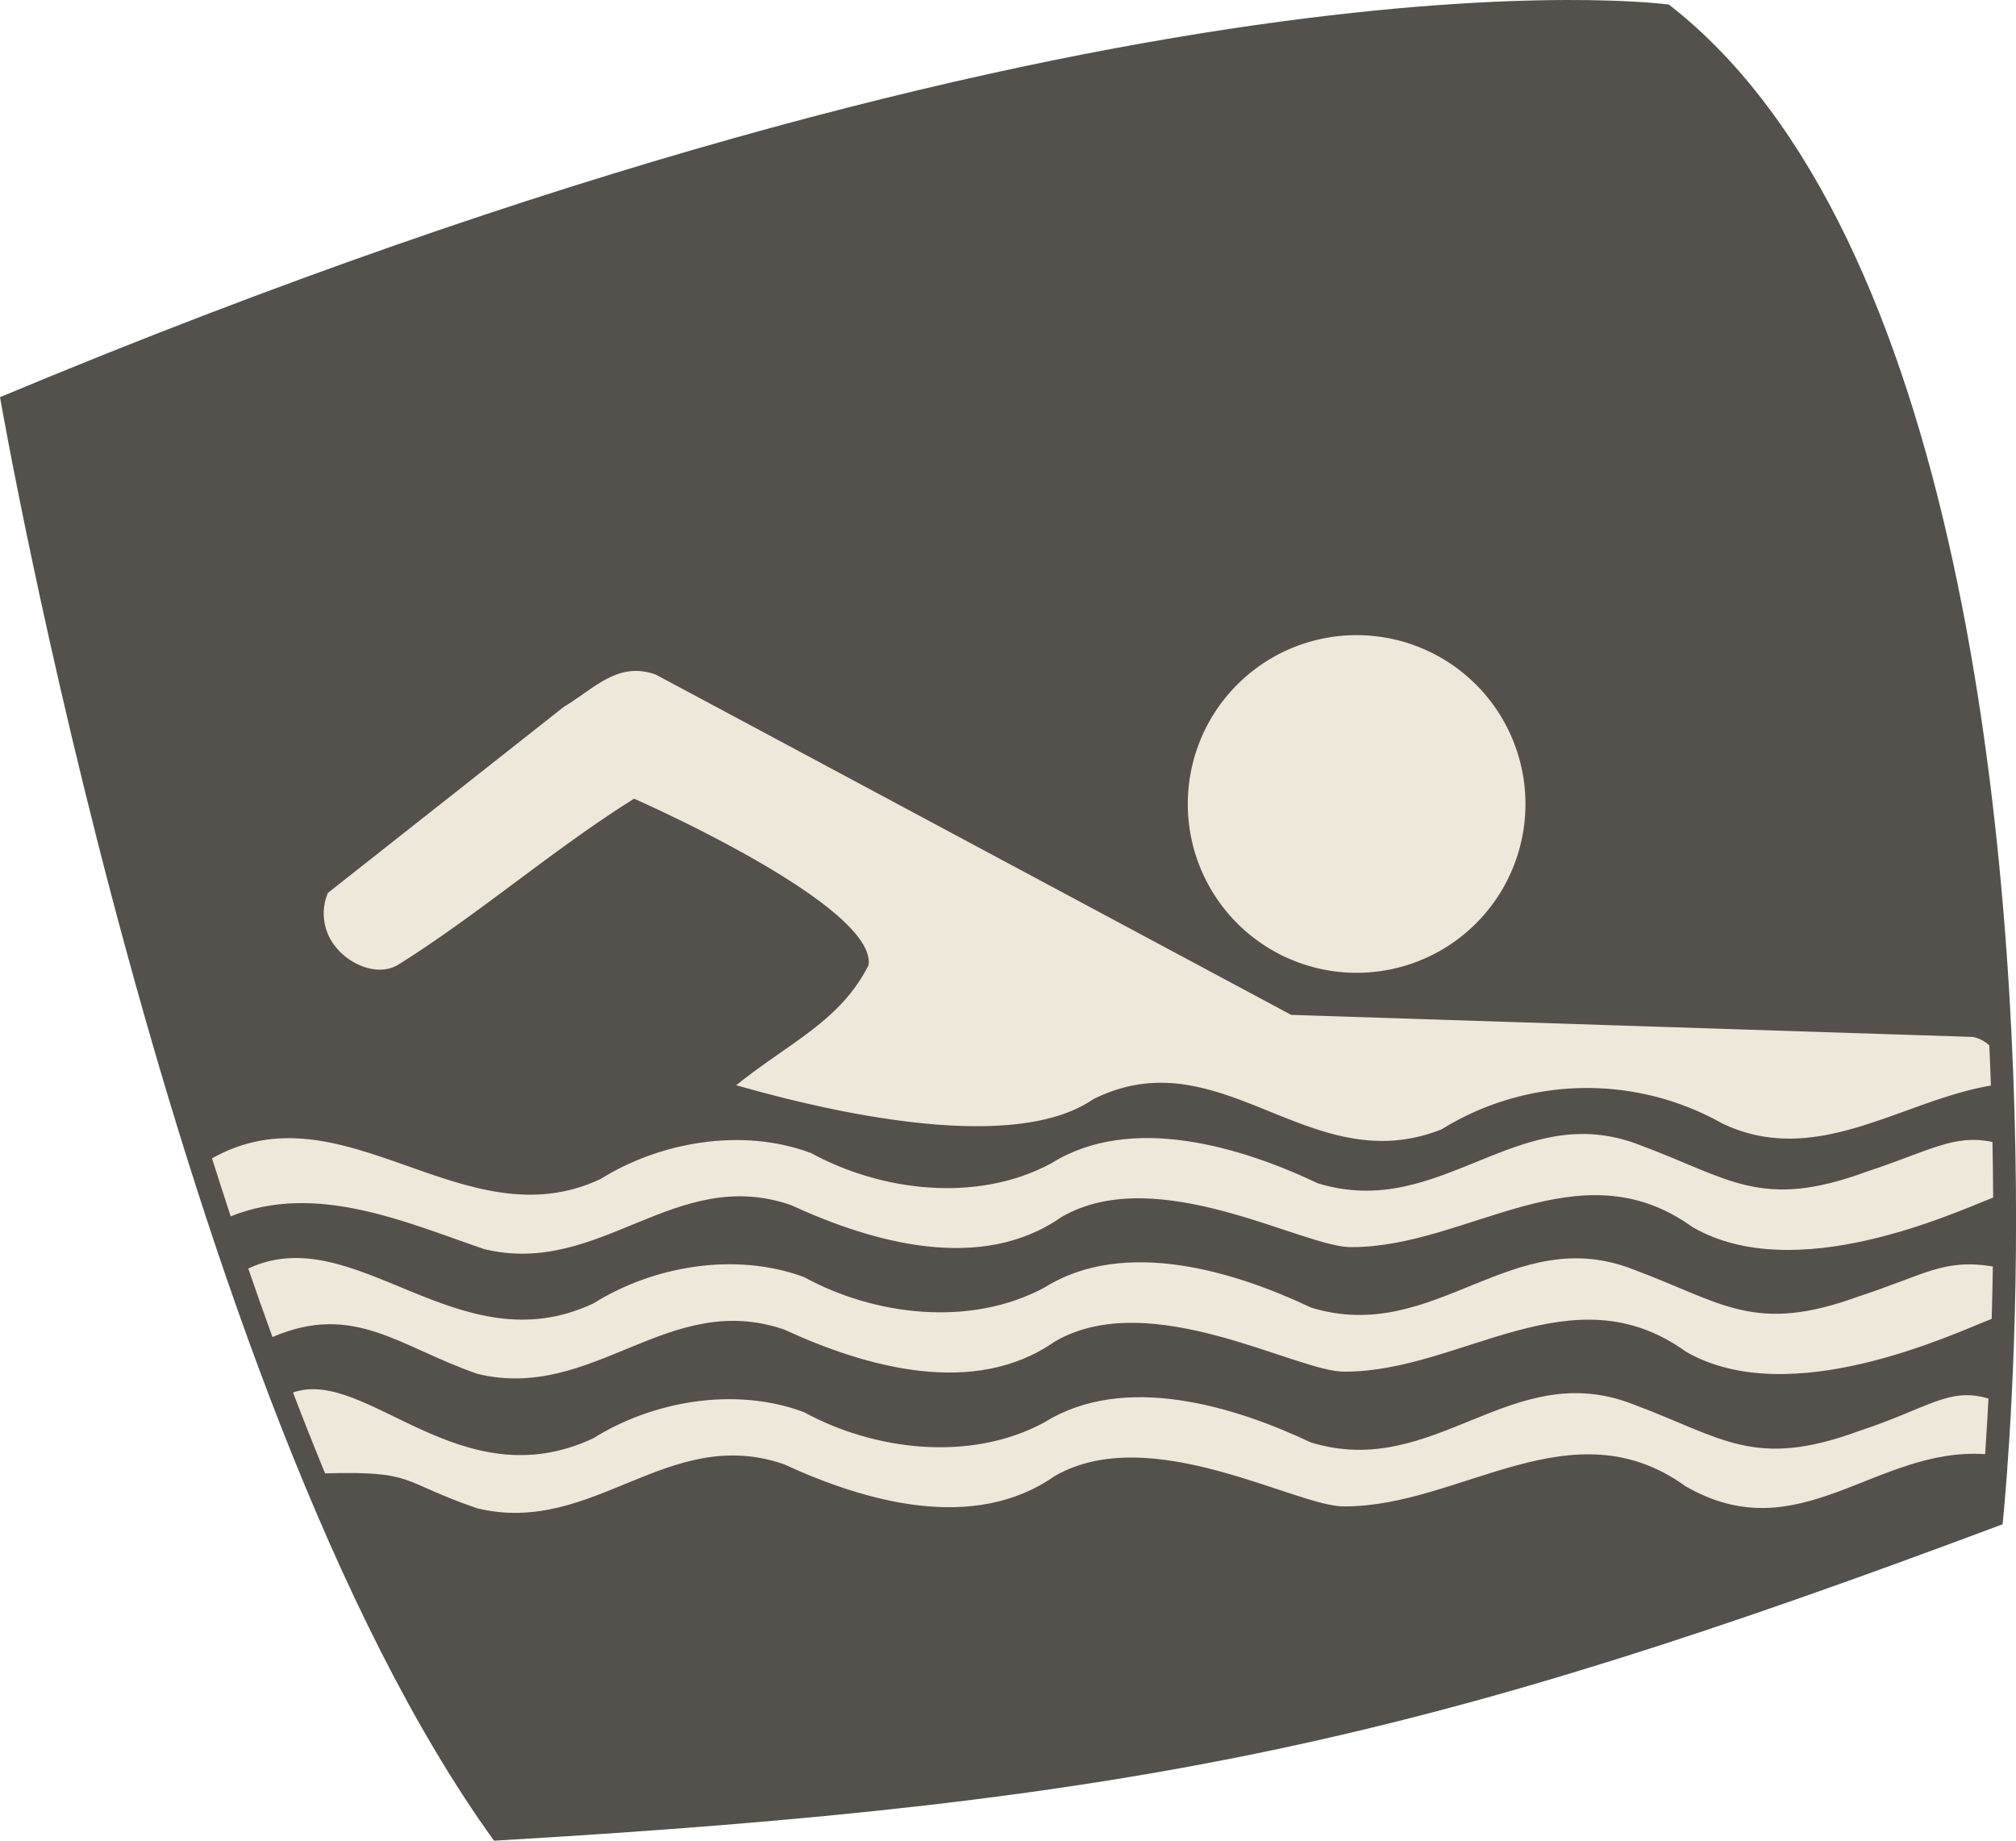
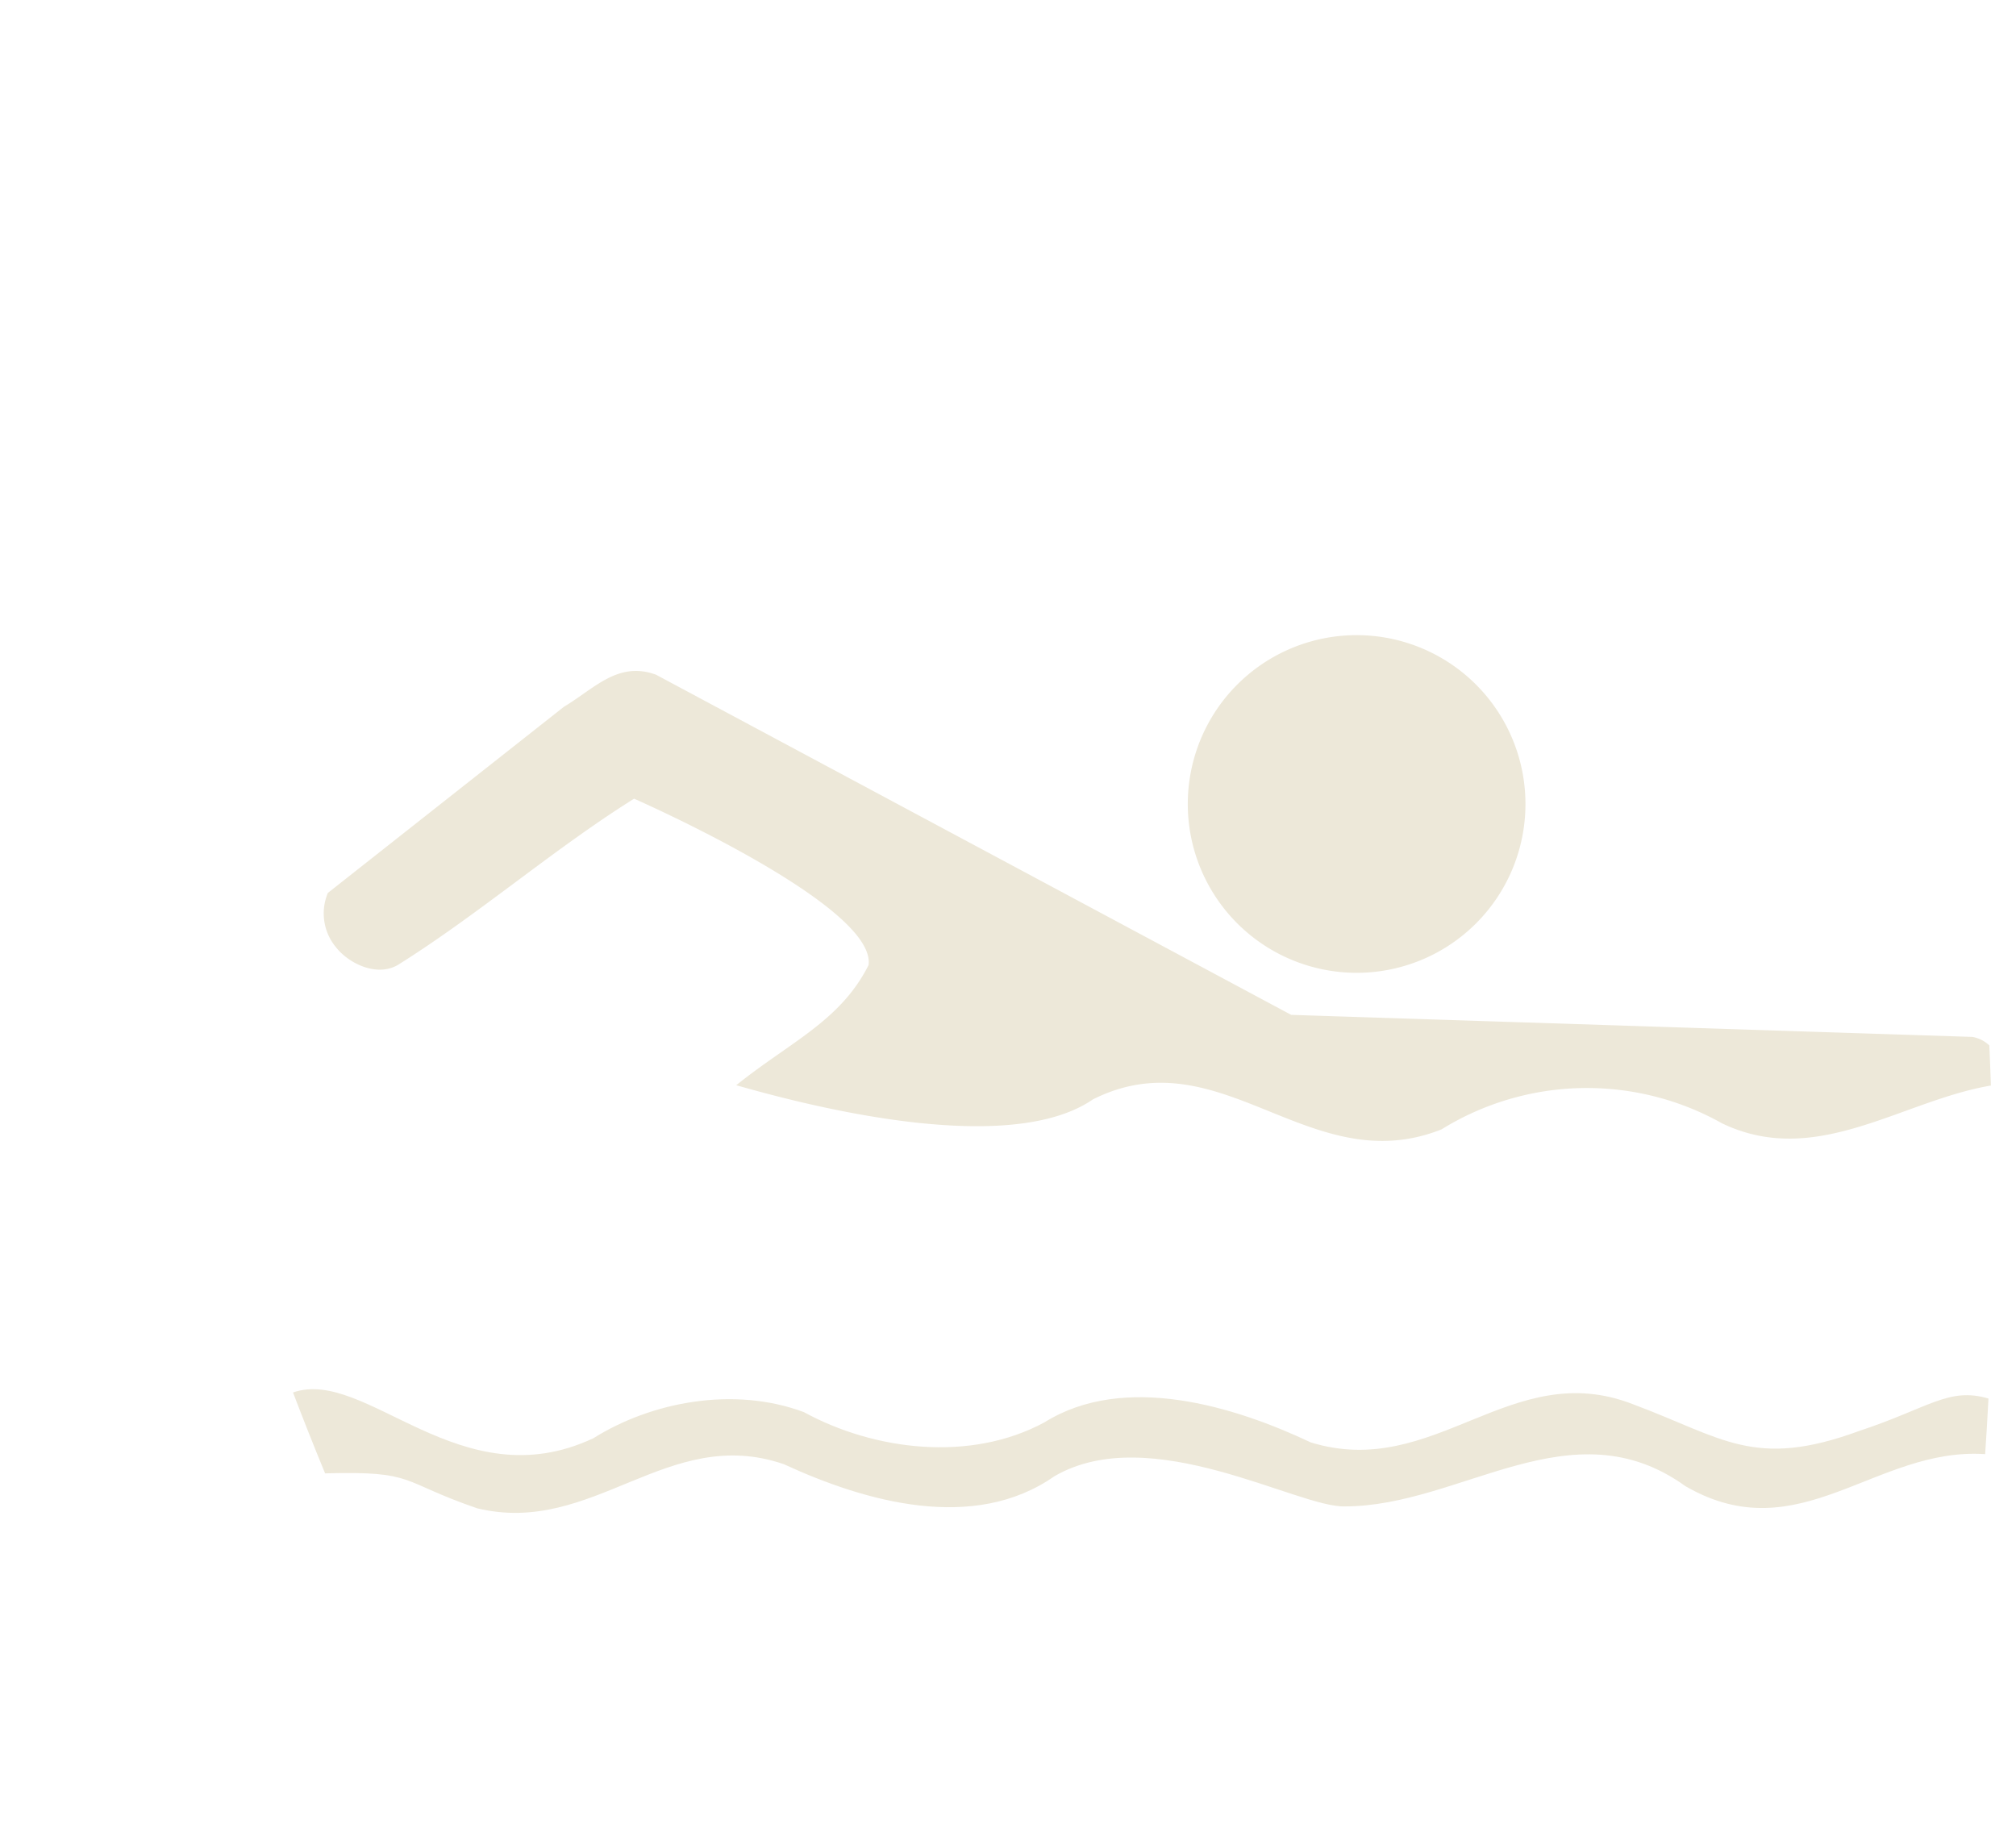
<svg xmlns="http://www.w3.org/2000/svg" width="150" height="136.956" viewBox="0 0 150 136.956">
  <g id="Schwimm_Icon" data-name="Schwimm Icon" transform="translate(75 68.478)">
    <g id="Gruppe_55" data-name="Gruppe 55" transform="translate(-75 -68.478)">
-       <path id="Pfad_203" data-name="Pfad 203" d="M124.17.339S83.44-5.313,0,29.551c0,0,12.915,74.429,36.758,107.406,48.668-2.83,69.528-7.531,112.245-23.544,0,0,1-9.433,1-22.616C150,63.471,146.027,17.3,124.17.339Z" transform="translate(0 0)" fill="#54504b" />
      <path id="Pfad_204" data-name="Pfad 204" d="M127.8,86.746h.008a12.554,12.554,0,0,0,12.554-12.554v-.008A12.562,12.562,0,1,0,127.8,86.746Z" transform="translate(-26.861 -14.364)" fill="#ede8d9" />
      <path id="Pfad_205" data-name="Pfad 205" d="M154.084,92.325l-50.693-1.641L56.135,65.376c-2.83-1.043-4.6,1.043-6.856,2.385L31.716,81.612a3.927,3.927,0,0,0,.591,4.026c.928,1.2,3.014,2.247,4.6,1.342C42.875,83.253,48.535,78.329,54.5,74.6c0,0,18.038,7.907,17.447,12.378-2.094,4.172-5.867,5.736-9.847,8.942,3.459.966,19.832,5.667,26.543,1.051,9.54-4.778,16.105,6.135,25.937,2.232a20.546,20.546,0,0,1,20.875-.445c6.994,3.353,13.333-1.686,20-2.815q-.051-1.455-.119-2.986A2.456,2.456,0,0,0,154.084,92.325Z" transform="translate(-7.321 -15.173)" fill="#ede8d9" />
      <path id="Pfad_206" data-name="Pfad 206" d="M154.571,135.471c-2.96-.867-4.433.706-9.617,2.416-7.83,2.876-10.162.491-16.8-1.979-9.1-3.574-14.755,5.667-24,2.83-5.66-2.677-13.866-5.215-19.825-1.488-5.522,2.983-12.677,2.086-17.892-.767-5.215-1.94-11.335-.767-15.653,1.94-9.919,4.671-16.914-5.3-22.357-3.4q1.162,3.046,2.388,6.019c6.794-.186,5.489.6,11.318,2.6,8.651,2.086,14.165-6.258,22.816-3.282,6.135,2.83,14.157,5.069,20.124.9,7.155-4.172,18.137,2.354,21.619,2.239,8.643,0,16.872-7.608,25.346-1.5,8.475,4.9,14.113-2.933,22.292-2.388.082-1.19.168-2.575.248-4.134Z" transform="translate(-6.626 -31.415)" fill="#ede8d9" />
-       <path id="Pfad_207" data-name="Pfad 207" d="M143.965,124.891c-7.83,2.868-10.162.491-16.8-1.979-9.1-3.581-14.755,5.66-24,2.83-5.66-2.684-13.866-5.223-19.825-1.5-5.522,2.983-12.677,2.094-17.892-.767-5.215-1.933-11.335-.767-15.653,1.94-10.086,4.795-17.739-6.313-25.709-2.581q.878,2.561,1.8,5.1c6.082-2.614,9.466.749,15.275,2.746,8.635,2.063,14.149-6.273,22.8-3.305,6.135,2.83,14.157,5.069,20.124.9,7.155-4.18,18.137,2.347,21.619,2.232,8.643,0,16.872-7.6,25.346-1.488,7.752,4.485,19.992-1.374,22.756-2.437q.055-1.868.085-3.9C150.25,122.085,148.893,123.274,143.965,124.891Z" transform="translate(-5.614 -28.45)" fill="#ede8d9" />
-       <path id="Pfad_208" data-name="Pfad 208" d="M143.644,112.836c-7.822,2.868-10.162.491-16.8-1.979-9.1-3.581-14.755,5.667-24,2.83-5.66-2.684-13.866-5.215-19.825-1.488-5.522,2.983-12.677,2.086-17.892-.767-5.215-1.94-11.327-.767-15.653,1.94-10.15,4.78-19.1-7.056-28.906-1.541q.68,2.155,1.391,4.316c6.382-2.563,13.088.469,18.864,2.44,8.651,2.086,14.165-6.258,22.816-3.282,6.135,2.83,14.157,5.069,20.124.9,7.155-4.18,18.145,2.347,21.619,2.232,8.643,0,16.872-7.6,25.346-1.488,7.645,4.423,19.427-1.054,22.367-2.2q-.01-1.933-.051-4.135C150.153,110.015,148.479,111.241,143.644,112.836Z" transform="translate(-4.794 -25.645)" fill="#ede8d9" />
    </g>
  </g>
</svg>